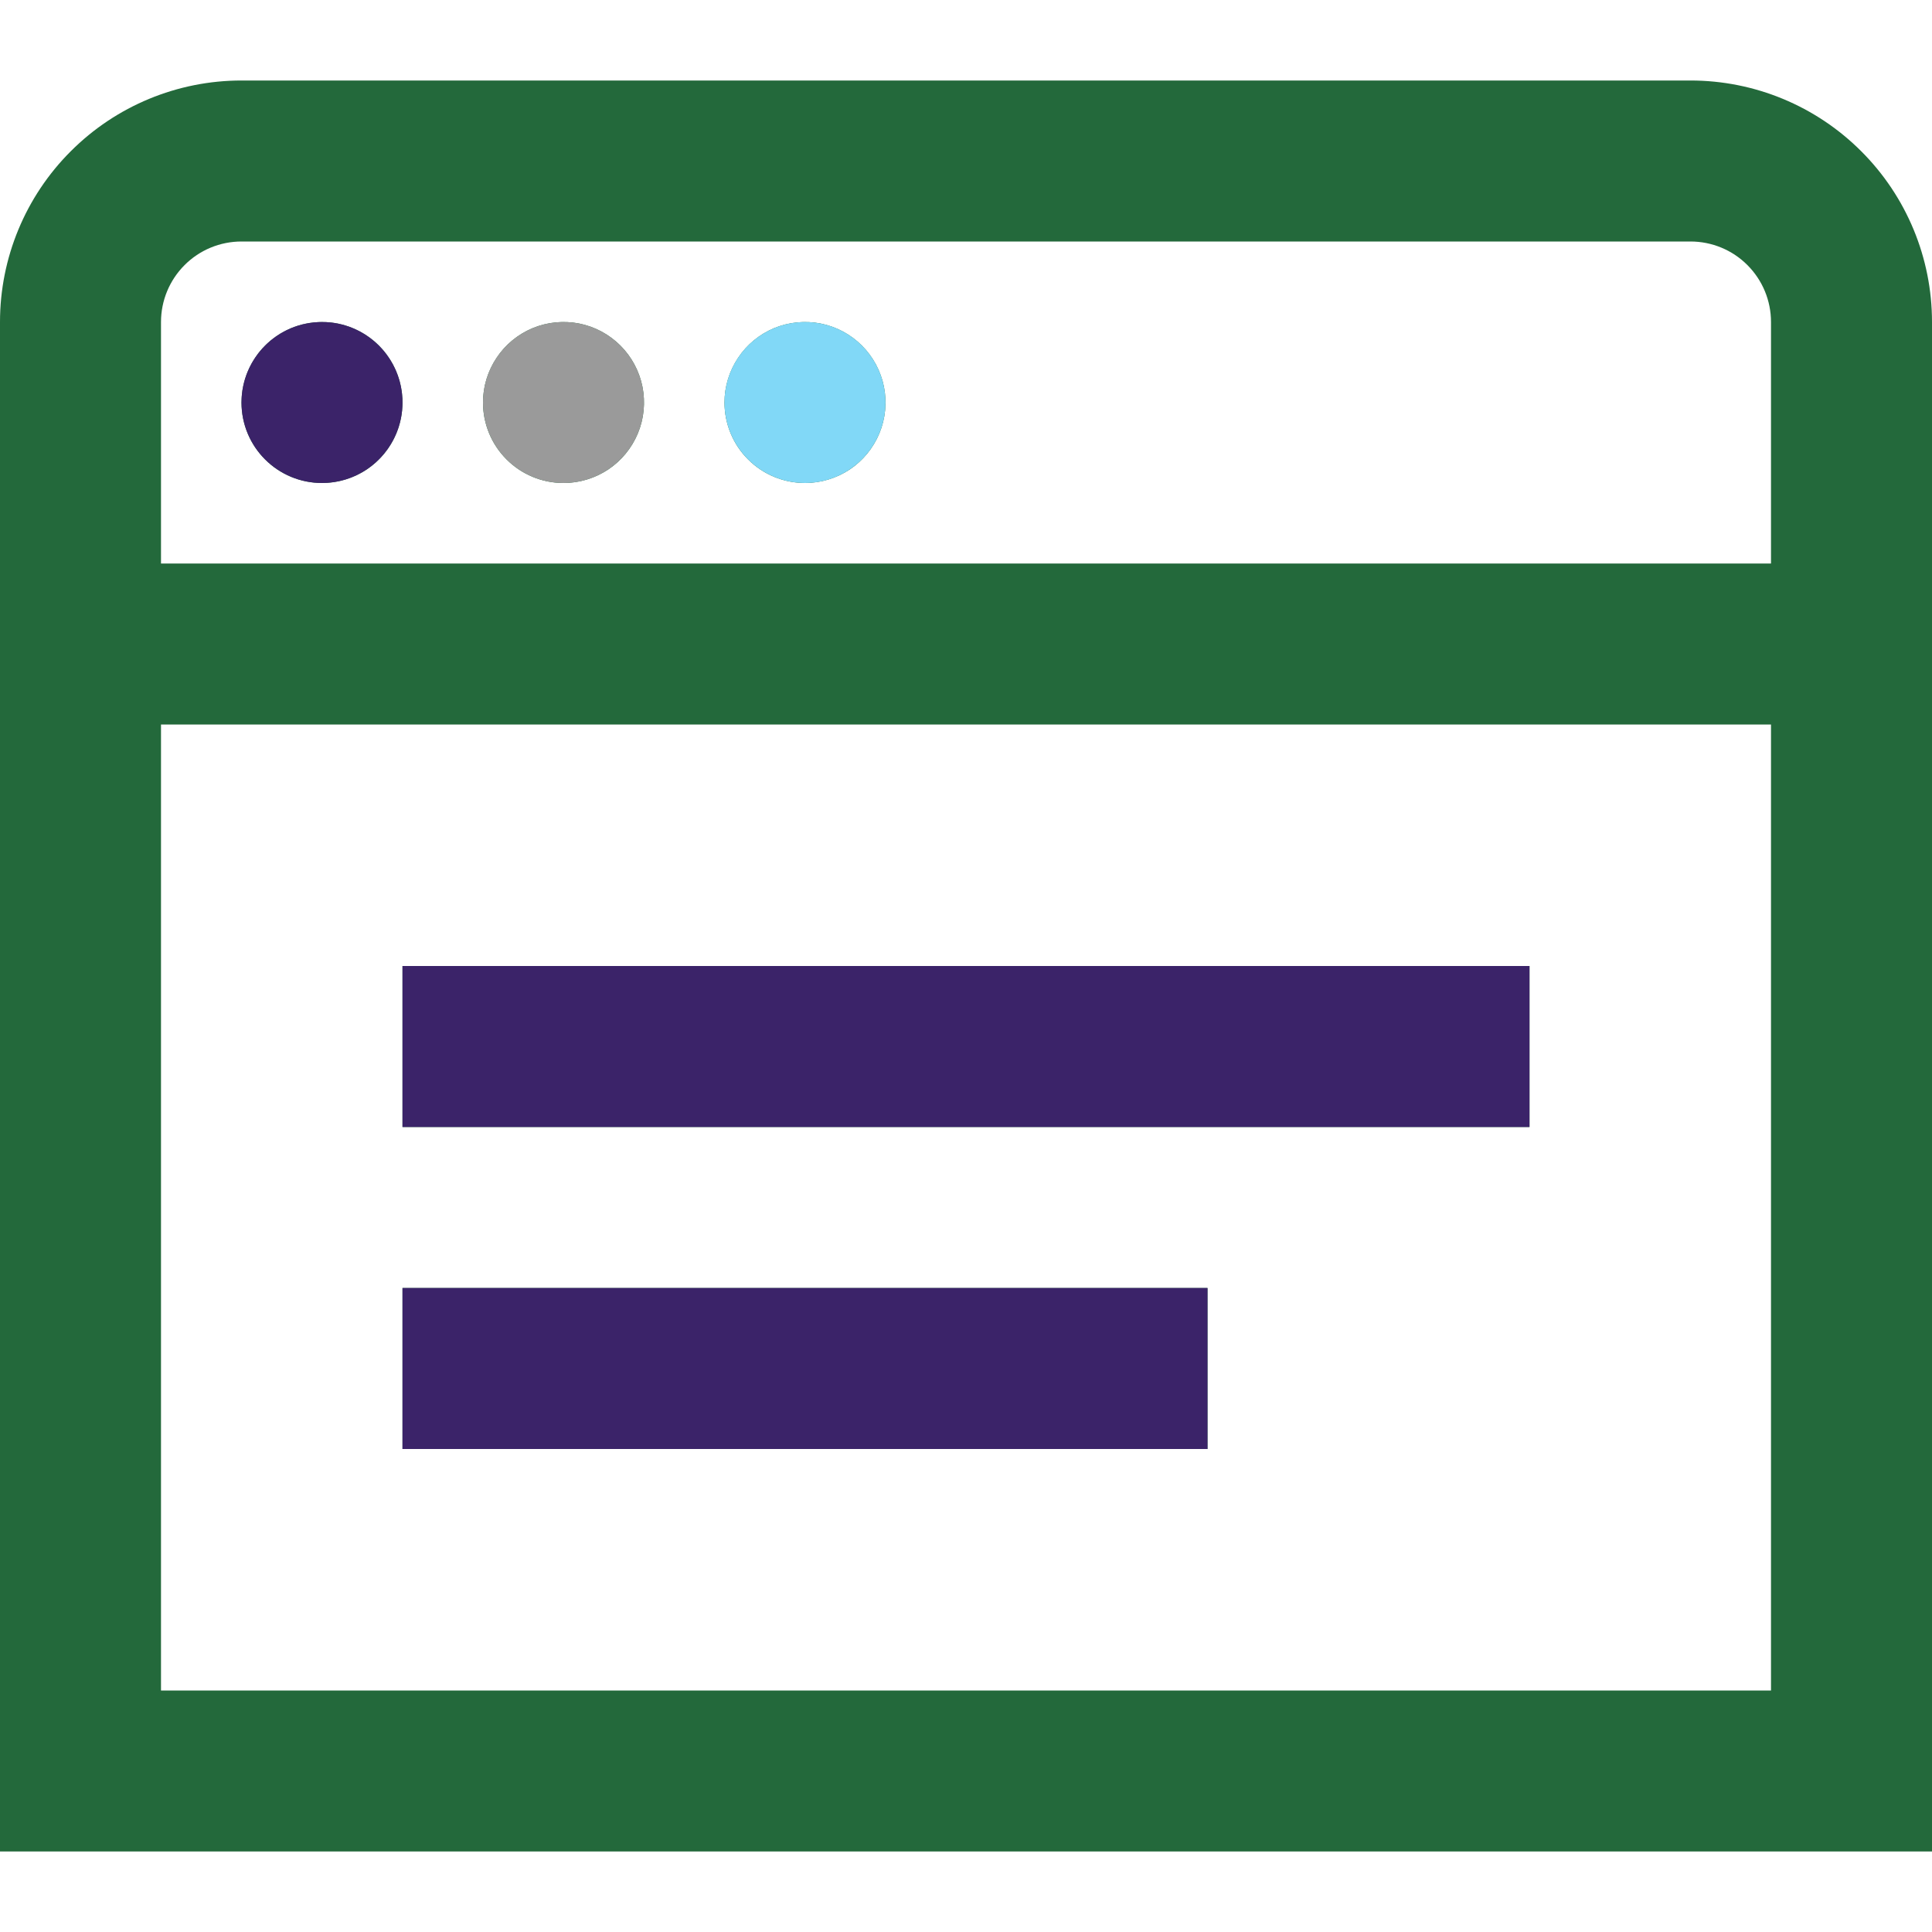
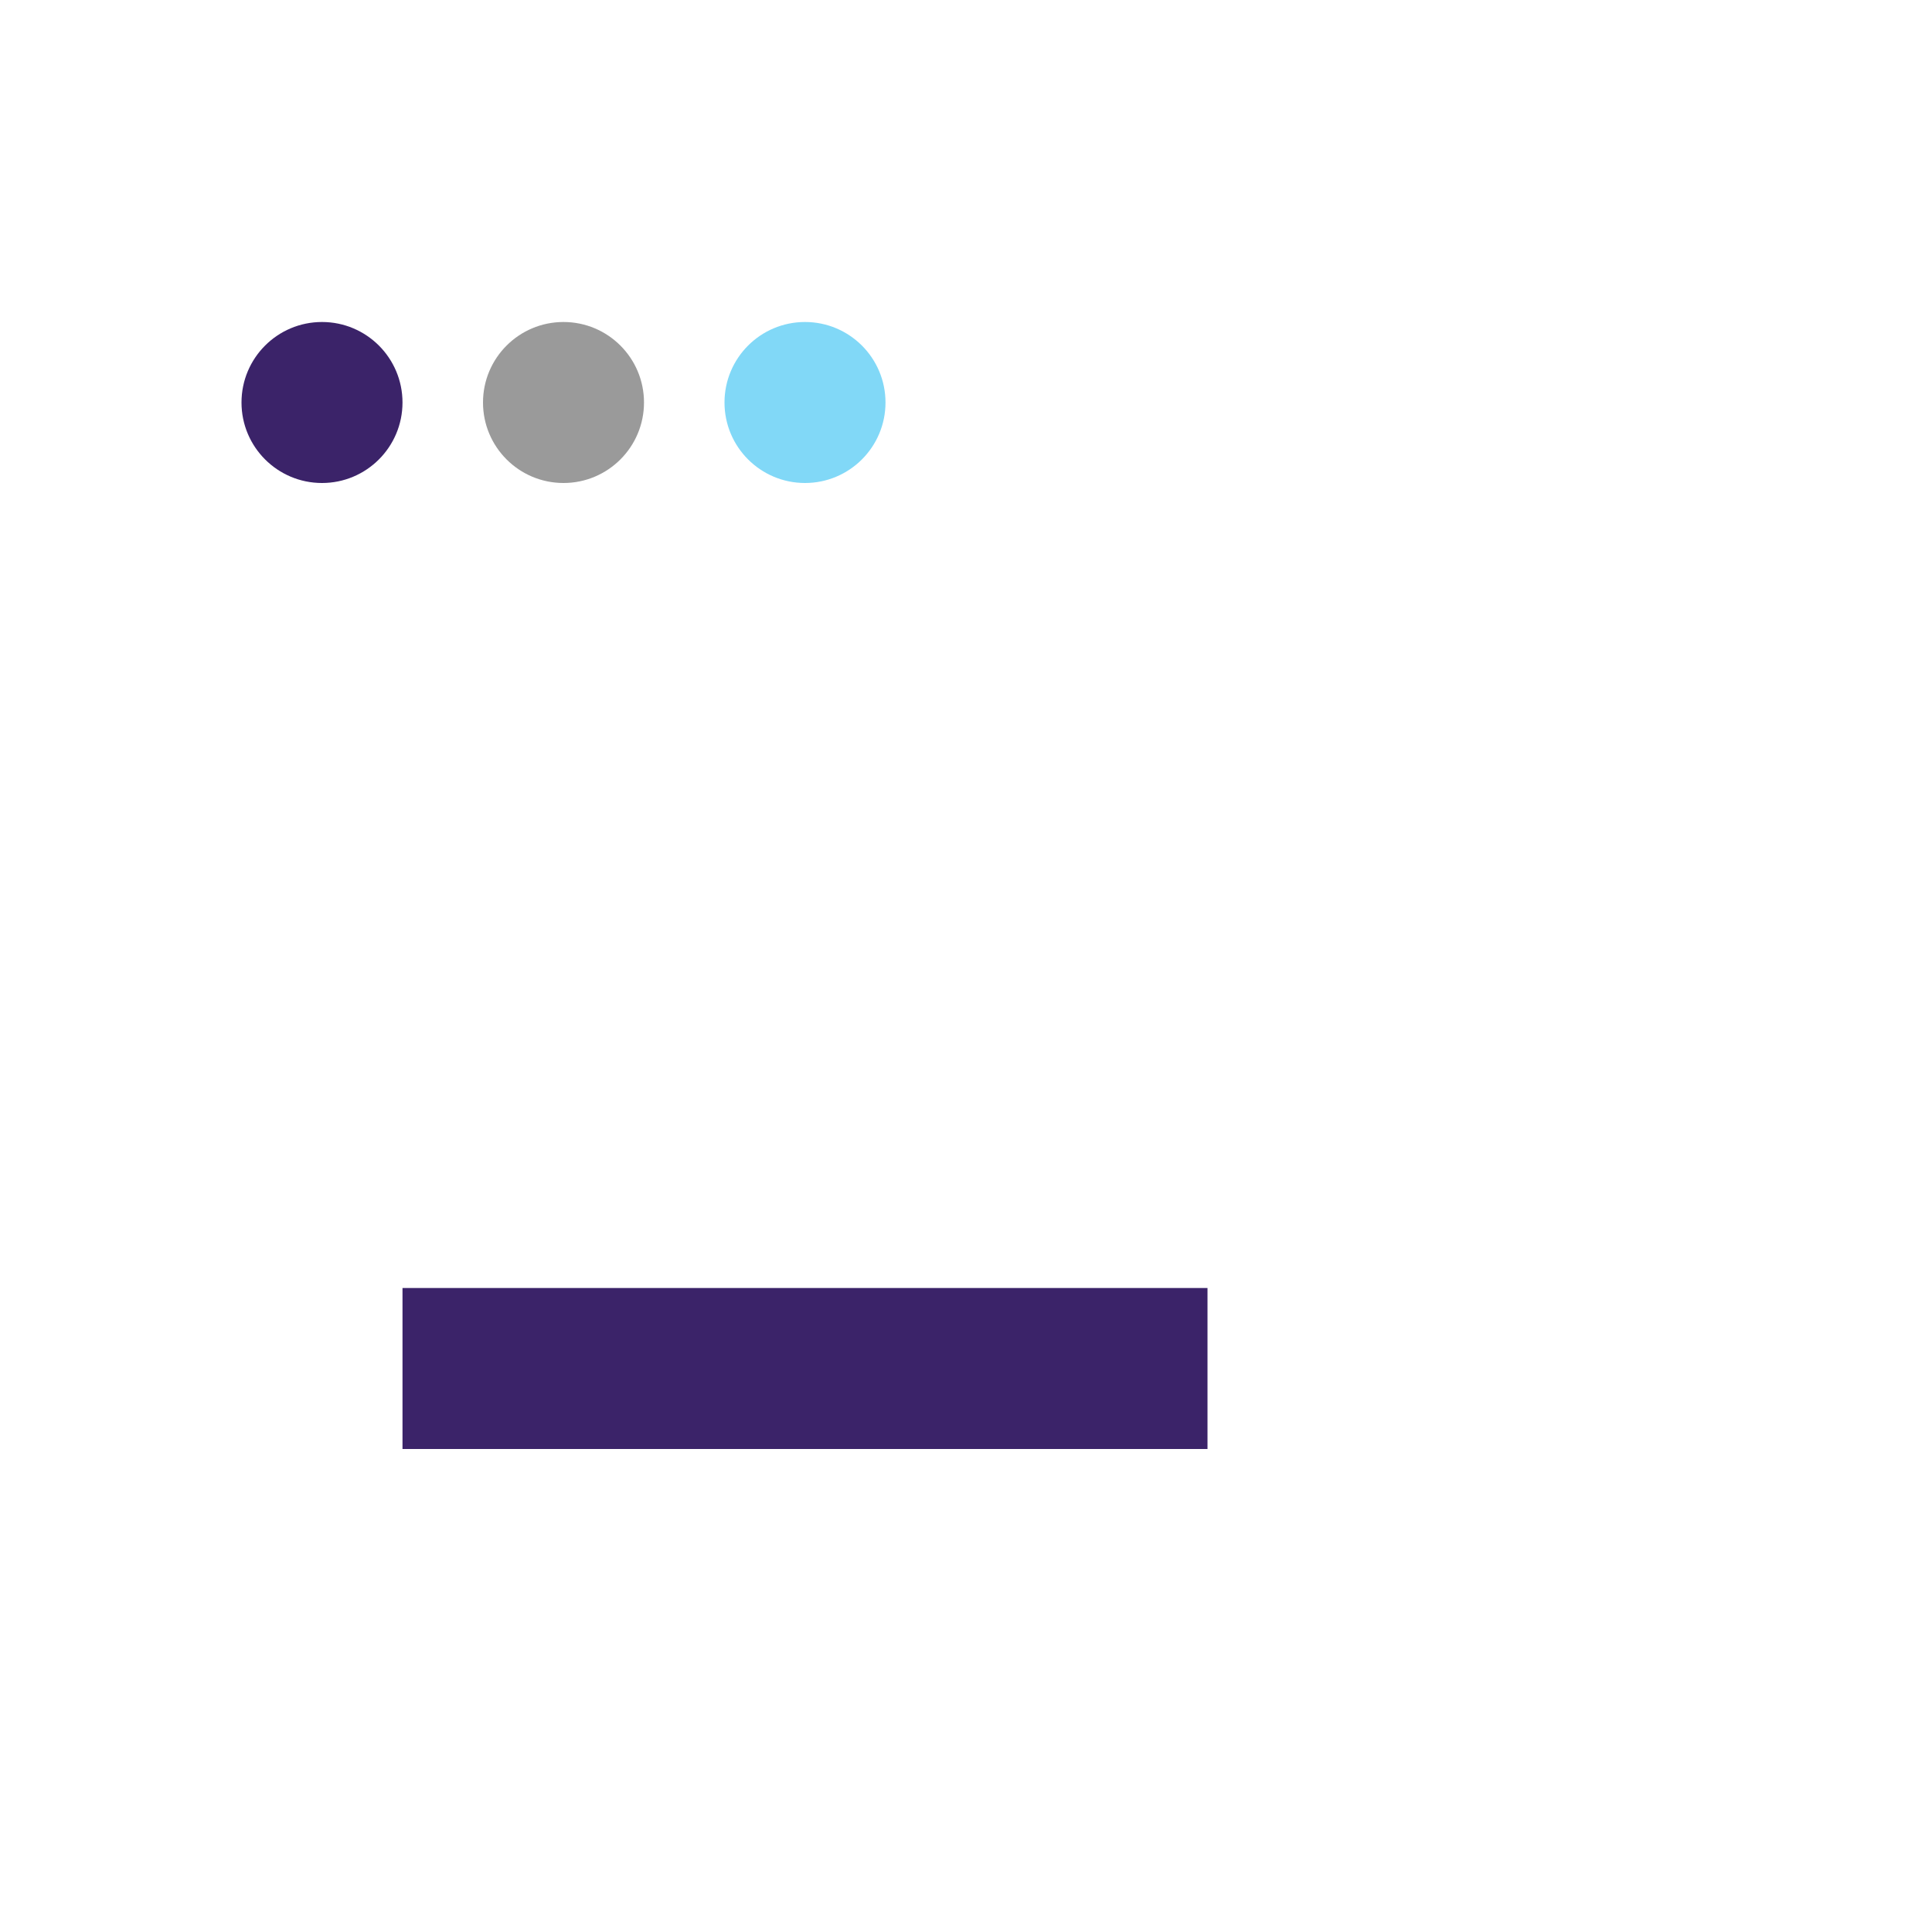
<svg xmlns="http://www.w3.org/2000/svg" width="24" height="24" viewBox="0 0 24 24" fill="none">
-   <path d="M21 1H3C2.204 1 1.441 1.316 0.879 1.879C0.316 2.441 0 3.204 0 4L0 23H24V4C24 3.204 23.684 2.441 23.121 1.879C22.559 1.316 21.796 1 21 1ZM3 3H21C21.265 3 21.52 3.105 21.707 3.293C21.895 3.481 22 3.735 22 4V7H2V4C2 3.735 2.105 3.481 2.293 3.293C2.48 3.105 2.735 3 3 3ZM2 21V9H22V21H2ZM5 12H19V14H5V12ZM5 16H15V18H5V16ZM3 5C3 4.802 3.059 4.609 3.169 4.445C3.278 4.28 3.435 4.152 3.617 4.076C3.8 4.001 4.001 3.981 4.195 4.019C4.389 4.058 4.567 4.153 4.707 4.293C4.847 4.433 4.942 4.611 4.981 4.805C5.019 4.999 5 5.2 4.924 5.383C4.848 5.566 4.72 5.722 4.556 5.832C4.391 5.941 4.198 6 4 6C3.735 6 3.48 5.895 3.293 5.707C3.105 5.52 3 5.265 3 5ZM6 5C6 4.802 6.059 4.609 6.169 4.445C6.278 4.28 6.435 4.152 6.617 4.076C6.8 4.001 7.001 3.981 7.195 4.019C7.389 4.058 7.567 4.153 7.707 4.293C7.847 4.433 7.942 4.611 7.981 4.805C8.019 4.999 8 5.2 7.924 5.383C7.848 5.566 7.72 5.722 7.556 5.832C7.391 5.941 7.198 6 7 6C6.735 6 6.48 5.895 6.293 5.707C6.105 5.52 6 5.265 6 5ZM9 5C9 4.802 9.059 4.609 9.169 4.445C9.278 4.28 9.435 4.152 9.617 4.076C9.8 4.001 10.001 3.981 10.195 4.019C10.389 4.058 10.567 4.153 10.707 4.293C10.847 4.433 10.942 4.611 10.981 4.805C11.019 4.999 11 5.2 10.924 5.383C10.848 5.566 10.72 5.722 10.556 5.832C10.391 5.941 10.198 6 10 6C9.735 6 9.48 5.895 9.293 5.707C9.105 5.52 9 5.265 9 5Z" fill="#23693B" />
  <circle cx="4" cy="5" r="1" fill="#3B2369" />
  <circle cx="7" cy="5" r="1" fill="#9A9A9A" />
  <circle cx="10" cy="5" r="1" fill="#81D8F7" />
-   <rect x="5" y="12" width="14" height="2" fill="#3B2369" />
  <rect x="5" y="16" width="10" height="2" fill="#3B2369" />
</svg>